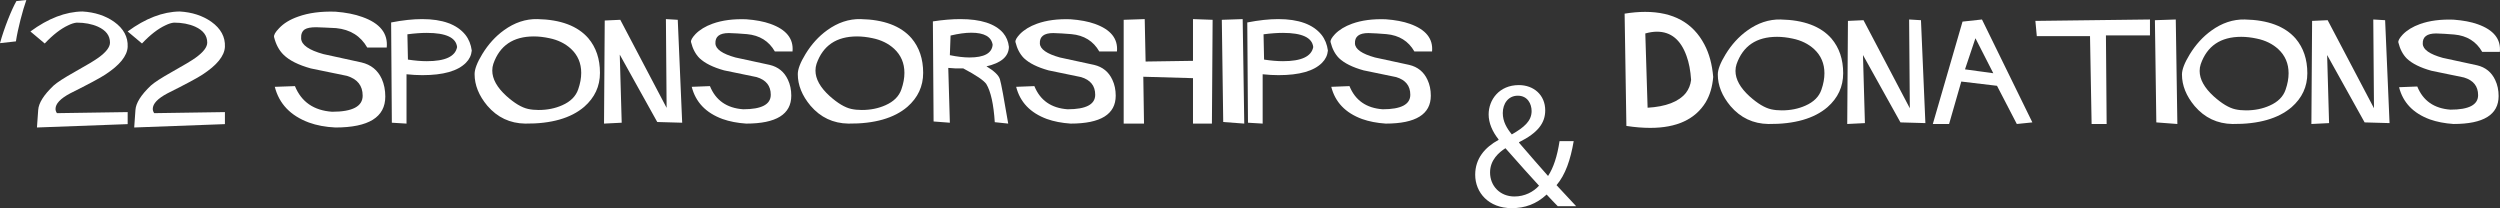
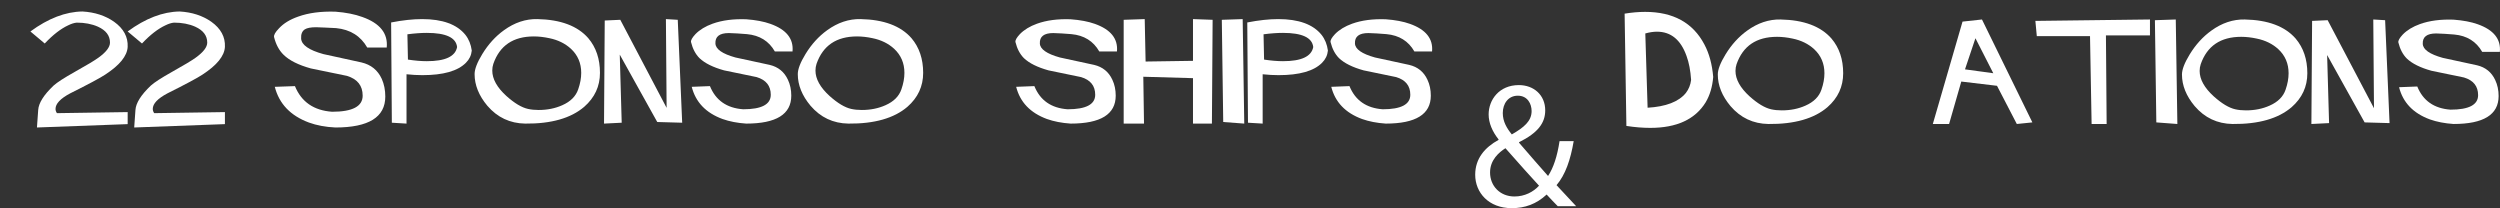
<svg xmlns="http://www.w3.org/2000/svg" id="Layer_2" data-name="Layer 2" viewBox="0 0 706.92 58.86">
  <rect x="0" y="0" width="706.92" height="58.86" fill="#333333" stroke="none" />
  <defs>
    <style> .cls-1 { fill: #fff; } </style>
  </defs>
  <g id="Layer_5" data-name="Layer 5">
    <g>
-       <path class="cls-1" d="m0,12.2C1.15,8,3.3,2.6,4.65.3l2.8-.3c-1.05,2.95-2.4,8.1-2.95,11.7l-4.5.5Z" />
      <path class="cls-1" d="m36.1,35.1l-25.65.95.35-4.95c.13-1.97,1.58-4.27,4.35-6.9,1-.9,2.98-2.18,5.95-3.85,3.4-1.9,5.65-3.25,6.75-4.05,2.17-1.57,3.25-2.98,3.25-4.25,0-1.97-1.13-3.47-3.4-4.5-1.73-.77-3.73-1.15-6-1.15-.73.07-1.53.32-2.4.75-2.1.97-4.32,2.68-6.65,5.15l-4.05-3.4c5.03-3.7,9.93-5.58,14.7-5.65,3.5.2,6.48,1.17,8.95,2.9,2.7,1.93,3.98,4.3,3.85,7.1-.13,2.57-2.25,5.18-6.35,7.85-1.4.93-4.7,2.7-9.9,5.3-2.77,1.47-4.15,2.93-4.15,4.4,0,.4.13.8.4,1.2l20-.3v3.4Z" />
      <path class="cls-1" d="m63.6,35.1l-25.65.95.35-4.95c.13-1.97,1.58-4.27,4.35-6.9,1-.9,2.98-2.18,5.95-3.85,3.4-1.9,5.65-3.25,6.75-4.05,2.17-1.57,3.25-2.98,3.25-4.25,0-1.97-1.13-3.47-3.4-4.5-1.73-.77-3.73-1.15-6-1.15-.73.07-1.53.32-2.4.75-2.1.97-4.32,2.68-6.65,5.15l-4.05-3.4c5.03-3.7,9.93-5.58,14.7-5.65,3.5.2,6.48,1.17,8.95,2.9,2.7,1.93,3.98,4.3,3.85,7.1-.13,2.57-2.25,5.18-6.35,7.85-1.4.93-4.7,2.7-9.9,5.3-2.77,1.47-4.15,2.93-4.15,4.4,0,.4.13.8.4,1.2l20-.3v3.4Z" />
      <path class="cls-1" d="m109.35,13.45h-5.5c-1.87-3.27-4.8-5.1-8.8-5.5-.53,0-1.55-.05-3.05-.15-1.13-.07-2-.1-2.6-.1-1.5,0-2.57.2-3.2.6-.77.5-1.12,1.37-1.05,2.6.1,1.8,2.2,3.27,6.3,4.4,3.57.8,7.15,1.58,10.75,2.35,2.7.63,4.62,2.18,5.75,4.65.67,1.5,1,3.17,1,5,0,5.83-4.7,8.75-14.1,8.75-2.8-.13-5.3-.6-7.5-1.4-5.2-1.93-8.42-5.3-9.65-10.1l5.7-.2c1.83,4.47,5.33,6.88,10.5,7.25,5.77,0,8.65-1.52,8.65-4.55,0-2.83-1.48-4.7-4.45-5.6-3.4-.7-6.8-1.4-10.2-2.1-3.5-.97-6.07-2.25-7.7-3.85-1.27-1.23-2.17-2.9-2.7-5-.13-.57.33-1.4,1.4-2.5,1.3-1.4,3.1-2.5,5.4-3.3,2.97-1.07,6.48-1.53,10.55-1.4,2.97.23,5.5.73,7.6,1.5,5,1.77,7.3,4.65,6.9,8.65Z" />
      <path class="cls-1" d="m133.4,14.3c-.13,1.33-.68,2.48-1.65,3.45-2.3,2.33-6.4,3.5-12.3,3.5-1.4,0-2.9-.08-4.5-.25v13.95l-4.15-.25-.2-28.35c3.23-.63,6.15-.95,8.75-.95,5.77,0,9.85,1.48,12.25,4.45.97,1.23,1.57,2.72,1.8,4.45Zm-4.15-1c-.3-2.67-3.15-4-8.55-4-1.63,0-3.47.13-5.5.4l.15,7.15c1.97.3,3.75.45,5.35.45,5.2,0,8.05-1.33,8.55-4Z" />
      <path class="cls-1" d="m169.65,20.6c0,3.8-1.48,7-4.45,9.6-3.77,3.23-9.33,4.82-16.7,4.75-4.3-.07-7.87-1.75-10.7-5.05-2.4-2.87-3.6-5.85-3.6-8.95,0-1.4.73-3.3,2.2-5.7,1.67-2.73,3.7-4.97,6.1-6.7,3-2.17,6.15-3.22,9.45-3.15,6.57.13,11.37,1.93,14.4,5.4,2.2,2.6,3.3,5.87,3.3,9.8Zm-6.15,4.65c.57-1.63.85-3.18.85-4.65,0-2.73-.97-5-2.9-6.8-1.63-1.5-3.67-2.5-6.1-3-1.53-.33-3-.5-4.4-.5-5.83,0-9.65,2.58-11.45,7.75-.2.6-.3,1.23-.3,1.9,0,2.37,1.33,4.77,4,7.2,2.27,2.03,4.3,3.25,6.1,3.65.9.2,1.9.3,3,.3,2.47,0,4.7-.45,6.7-1.35,2.33-1.03,3.83-2.53,4.5-4.5Z" />
      <path class="cls-1" d="m192.9,34.7l-7.05-.2-10.6-19.05.55,19.25-5,.25.2-29.15,4.4-.2,13.1,24.9-.2-25.1,3.35.2,1.25,29.1Z" />
      <path class="cls-1" d="m224.1,14.55h-5c-1.67-2.93-4.3-4.57-7.9-4.9-.47-.03-1.38-.1-2.75-.2-1.03-.07-1.82-.1-2.35-.1-2.63,0-3.9.98-3.8,2.95.07,1.6,1.95,2.92,5.65,3.95,3.23.7,6.47,1.4,9.7,2.1,2.4.57,4.12,1.97,5.15,4.2.63,1.33.95,2.83.95,4.5,0,5.27-4.25,7.9-12.75,7.9-2.5-.17-4.73-.6-6.7-1.3-4.7-1.73-7.6-4.77-8.7-9.1l5.15-.2c1.63,4.03,4.77,6.22,9.4,6.55,5.2,0,7.8-1.37,7.8-4.1,0-2.53-1.33-4.2-4-5-3.07-.63-6.13-1.27-9.2-1.9-3.13-.87-5.45-2.02-6.95-3.45-1.13-1.13-1.93-2.65-2.4-4.55-.1-.5.32-1.25,1.25-2.25,1.2-1.23,2.82-2.22,4.85-2.95,2.7-.97,5.87-1.38,9.5-1.25,2.7.2,4.98.63,6.85,1.3,4.5,1.6,6.58,4.2,6.25,7.8Z" />
      <path class="cls-1" d="m261.04,20.6c0,3.8-1.48,7-4.45,9.6-3.77,3.23-9.33,4.82-16.7,4.75-4.3-.07-7.87-1.75-10.7-5.05-2.4-2.87-3.6-5.85-3.6-8.95,0-1.4.73-3.3,2.2-5.7,1.67-2.73,3.7-4.97,6.1-6.7,3-2.17,6.15-3.22,9.45-3.15,6.57.13,11.37,1.93,14.4,5.4,2.2,2.6,3.3,5.87,3.3,9.8Zm-6.15,4.65c.57-1.63.85-3.18.85-4.65,0-2.73-.97-5-2.9-6.8-1.63-1.5-3.67-2.5-6.1-3-1.53-.33-3-.5-4.4-.5-5.83,0-9.65,2.58-11.45,7.75-.2.6-.3,1.23-.3,1.9,0,2.37,1.33,4.77,4,7.2,2.27,2.03,4.3,3.25,6.1,3.65.9.2,1.9.3,3,.3,2.47,0,4.7-.45,6.7-1.35,2.33-1.03,3.83-2.53,4.5-4.5Z" />
-       <path class="cls-1" d="m285.29,13.25c-.07,2.73-2.18,4.57-6.35,5.5,2.2,1.33,3.47,2.55,3.8,3.65.37,1.23,1.15,5.42,2.35,12.55l-3.8-.4c-.33-5.1-1.13-8.7-2.4-10.8-.73-1.03-2.9-2.5-6.5-4.4-1.7.03-3.12-.02-4.25-.15l.45,15.5-4.6-.35-.2-28.3c2.83-.43,5.42-.65,7.75-.65,5.8,0,9.83,1.3,12.1,3.9.93,1.1,1.48,2.42,1.65,3.95Zm-4.6-.6c-.37-2.27-2.38-3.4-6.05-3.4-1.67,0-3.62.27-5.85.8l-.2,5.55c2.1.43,3.95.65,5.55.65,4.17,0,6.35-1.2,6.55-3.6Z" />
      <path class="cls-1" d="m315.84,14.55h-5c-1.67-2.93-4.3-4.57-7.9-4.9-.47-.03-1.38-.1-2.75-.2-1.03-.07-1.82-.1-2.35-.1-2.63,0-3.9.98-3.8,2.95.07,1.6,1.95,2.92,5.65,3.95,3.23.7,6.47,1.4,9.7,2.1,2.4.57,4.12,1.97,5.15,4.2.63,1.33.95,2.83.95,4.5,0,5.27-4.25,7.9-12.75,7.9-2.5-.17-4.73-.6-6.7-1.3-4.7-1.73-7.6-4.77-8.7-9.1l5.15-.2c1.63,4.03,4.77,6.22,9.4,6.55,5.2,0,7.8-1.37,7.8-4.1,0-2.53-1.33-4.2-4-5-3.07-.63-6.13-1.27-9.2-1.9-3.13-.87-5.45-2.02-6.95-3.45-1.13-1.13-1.93-2.65-2.4-4.55-.1-.5.32-1.25,1.25-2.25,1.2-1.23,2.82-2.22,4.85-2.95,2.7-.97,5.87-1.38,9.5-1.25,2.7.2,4.98.63,6.85,1.3,4.5,1.6,6.58,4.2,6.25,7.8Z" />
      <path class="cls-1" d="m342.89,5.6l-.2,29.35h-5.35v-12.85l-14.05-.4.2,13.25h-5.75V5.6l5.95-.2.25,12,13.4-.2V5.4l5.55.2Z" />
      <path class="cls-1" d="m351.84,34.95l-5.95-.45-.4-28.9,5.9-.2.45,29.55Z" />
      <path class="cls-1" d="m375.49,14.3c-.13,1.33-.68,2.48-1.65,3.45-2.3,2.33-6.4,3.5-12.3,3.5-1.4,0-2.9-.08-4.5-.25v13.95l-4.15-.25-.2-28.35c3.23-.63,6.15-.95,8.75-.95,5.77,0,9.85,1.48,12.25,4.45.97,1.23,1.57,2.72,1.8,4.45Zm-4.15-1c-.3-2.67-3.15-4-8.55-4-1.63,0-3.47.13-5.5.4l.15,7.15c1.97.3,3.75.45,5.35.45,5.2,0,8.05-1.33,8.55-4Z" />
      <path class="cls-1" d="m404.94,14.55h-5c-1.67-2.93-4.3-4.57-7.9-4.9-.47-.03-1.38-.1-2.75-.2-1.03-.07-1.82-.1-2.35-.1-2.63,0-3.9.98-3.8,2.95.07,1.6,1.95,2.92,5.65,3.95,3.23.7,6.47,1.4,9.7,2.1,2.4.57,4.12,1.97,5.15,4.2.63,1.33.95,2.83.95,4.5,0,5.27-4.25,7.9-12.75,7.9-2.5-.17-4.73-.6-6.7-1.3-4.7-1.73-7.6-4.77-8.7-9.1l5.15-.2c1.63,4.03,4.77,6.22,9.4,6.55,5.2,0,7.8-1.37,7.8-4.1,0-2.53-1.33-4.2-4-5-3.07-.63-6.13-1.27-9.2-1.9-3.13-.87-5.45-2.02-6.95-3.45-1.13-1.13-1.93-2.65-2.4-4.55-.1-.5.32-1.25,1.25-2.25,1.2-1.23,2.82-2.22,4.85-2.95,2.7-.97,5.87-1.38,9.5-1.25,2.7.2,4.98.63,6.85,1.3,4.5,1.6,6.58,4.2,6.25,7.8Z" />
    </g>
    <g>
      <path class="cls-1" d="m484.44,21.76c-.23,2.8-.95,5.2-2.15,7.2-2.97,4.8-8.18,7.2-15.65,7.2-2.1,0-4.35-.18-6.75-.55l-.5-31.75c2.03-.33,3.97-.5,5.8-.5,7.93,0,13.52,3.07,16.75,9.2,1.37,2.57,2.2,5.63,2.5,9.2Zm-6.25.85c-.17-2.63-.6-4.9-1.3-6.8-1.63-4.57-4.42-6.85-8.35-6.85-1.03,0-2.13.17-3.3.5l.65,21c5.17-.3,8.77-1.68,10.8-4.15.83-1.07,1.33-2.3,1.5-3.7Z" />
      <path class="cls-1" d="m521.19,20.71c0,3.8-1.48,7-4.45,9.6-3.77,3.23-9.33,4.82-16.7,4.75-4.3-.07-7.87-1.75-10.7-5.05-2.4-2.87-3.6-5.85-3.6-8.95,0-1.4.73-3.3,2.2-5.7,1.67-2.73,3.7-4.97,6.1-6.7,3-2.17,6.15-3.22,9.45-3.15,6.57.13,11.37,1.93,14.4,5.4,2.2,2.6,3.3,5.87,3.3,9.8Zm-6.15,4.65c.57-1.63.85-3.18.85-4.65,0-2.73-.97-5-2.9-6.8-1.63-1.5-3.67-2.5-6.1-3-1.53-.33-3-.5-4.4-.5-5.83,0-9.65,2.58-11.45,7.75-.2.6-.3,1.23-.3,1.9,0,2.37,1.33,4.77,4,7.2,2.27,2.03,4.3,3.25,6.1,3.65.9.2,1.9.3,3,.3,2.47,0,4.7-.45,6.7-1.35,2.33-1.03,3.83-2.53,4.5-4.5Z" />
-       <path class="cls-1" d="m544.44,34.81l-7.05-.2-10.6-19.05.55,19.25-5,.25.2-29.15,4.4-.2,13.1,24.9-.2-25.1,3.35.2,1.25,29.1Z" />
      <path class="cls-1" d="m574.69,34.61l-4.4.45-5.6-10.8-10.1-1.2-3.45,12h-4.6l8.4-28.95,5.5-.6,14.25,29.1Zm-11.05-13.9l-5.05-9.9-2.95,8.8,8,1.1Z" />
      <path class="cls-1" d="m607.94,10.01h-12.45l.2,25.05h-4.25l-.45-24.85h-15.05l-.4-4.3,32.4-.4v4.5Z" />
      <path class="cls-1" d="m615.69,35.06l-5.95-.45-.4-28.9,5.9-.2.45,29.55Z" />
      <path class="cls-1" d="m652.44,20.71c0,3.8-1.48,7-4.45,9.6-3.77,3.23-9.33,4.82-16.7,4.75-4.3-.07-7.87-1.75-10.7-5.05-2.4-2.87-3.6-5.85-3.6-8.95,0-1.4.73-3.3,2.2-5.7,1.67-2.73,3.7-4.97,6.1-6.7,3-2.17,6.15-3.22,9.45-3.15,6.57.13,11.37,1.93,14.4,5.4,2.2,2.6,3.3,5.87,3.3,9.8Zm-6.15,4.65c.57-1.63.85-3.18.85-4.65,0-2.73-.97-5-2.9-6.8-1.63-1.5-3.67-2.5-6.1-3-1.53-.33-3-.5-4.4-.5-5.83,0-9.65,2.58-11.45,7.75-.2.6-.3,1.23-.3,1.9,0,2.37,1.33,4.77,4,7.2,2.27,2.03,4.3,3.25,6.1,3.65.9.2,1.9.3,3,.3,2.47,0,4.7-.45,6.7-1.35,2.33-1.03,3.83-2.53,4.5-4.5Z" />
      <path class="cls-1" d="m675.69,34.81l-7.05-.2-10.6-19.05.55,19.25-5,.25.2-29.15,4.4-.2,13.1,24.9-.2-25.1,3.35.2,1.25,29.1Z" />
      <path class="cls-1" d="m706.88,14.66h-5c-1.67-2.93-4.3-4.57-7.9-4.9-.47-.03-1.38-.1-2.75-.2-1.03-.07-1.82-.1-2.35-.1-2.63,0-3.9.98-3.8,2.95.07,1.6,1.95,2.92,5.65,3.95,3.23.7,6.47,1.4,9.7,2.1,2.4.57,4.12,1.97,5.15,4.2.63,1.33.95,2.83.95,4.5,0,5.27-4.25,7.9-12.75,7.9-2.5-.17-4.73-.6-6.7-1.3-4.7-1.73-7.6-4.77-8.7-9.1l5.15-.2c1.63,4.03,4.77,6.22,9.4,6.55,5.2,0,7.8-1.37,7.8-4.1,0-2.53-1.33-4.2-4-5-3.07-.63-6.13-1.27-9.2-1.9-3.13-.87-5.45-2.02-6.95-3.45-1.13-1.13-1.93-2.65-2.4-4.55-.1-.5.32-1.25,1.25-2.25,1.2-1.23,2.82-2.22,4.85-2.95,2.7-.97,5.87-1.38,9.5-1.25,2.7.2,4.98.63,6.85,1.3,4.5,1.6,6.58,4.2,6.25,7.8Z" />
    </g>
    <path class="cls-1" d="m440.49,58.31c-.95-.95-1.85-1.9-3.15-3.3-2.9,2.7-6.15,3.85-9.85,3.85-6.55,0-10.35-4.4-10.35-9.45,0-4.6,2.75-7.75,6.6-9.85v-.15c-1.75-2.2-2.8-4.65-2.8-7.05,0-4.1,2.95-8.3,8.55-8.3,4.2,0,7.45,2.8,7.45,7.15,0,3.55-2.05,6.35-7.4,9v.15c2.85,3.3,6.05,7,8.2,9.4,1.55-2.35,2.6-5.6,3.25-9.85h4c-.9,5.3-2.35,9.5-4.85,12.45,1.8,1.9,3.55,3.8,5.55,5.95h-5.2Zm-5.3-5.8c-2-2.2-5.75-6.3-9.5-10.6-1.8,1.15-4.35,3.3-4.35,6.85,0,3.85,2.85,6.8,6.9,6.8,2.9,0,5.35-1.3,6.95-3.05Zm-10.25-20.55c0,2.4,1.1,4.25,2.55,6.05,3.4-1.95,5.6-3.75,5.6-6.6,0-2.05-1.15-4.35-3.9-4.35s-4.25,2.3-4.25,4.9Z" />
  </g>
</svg>